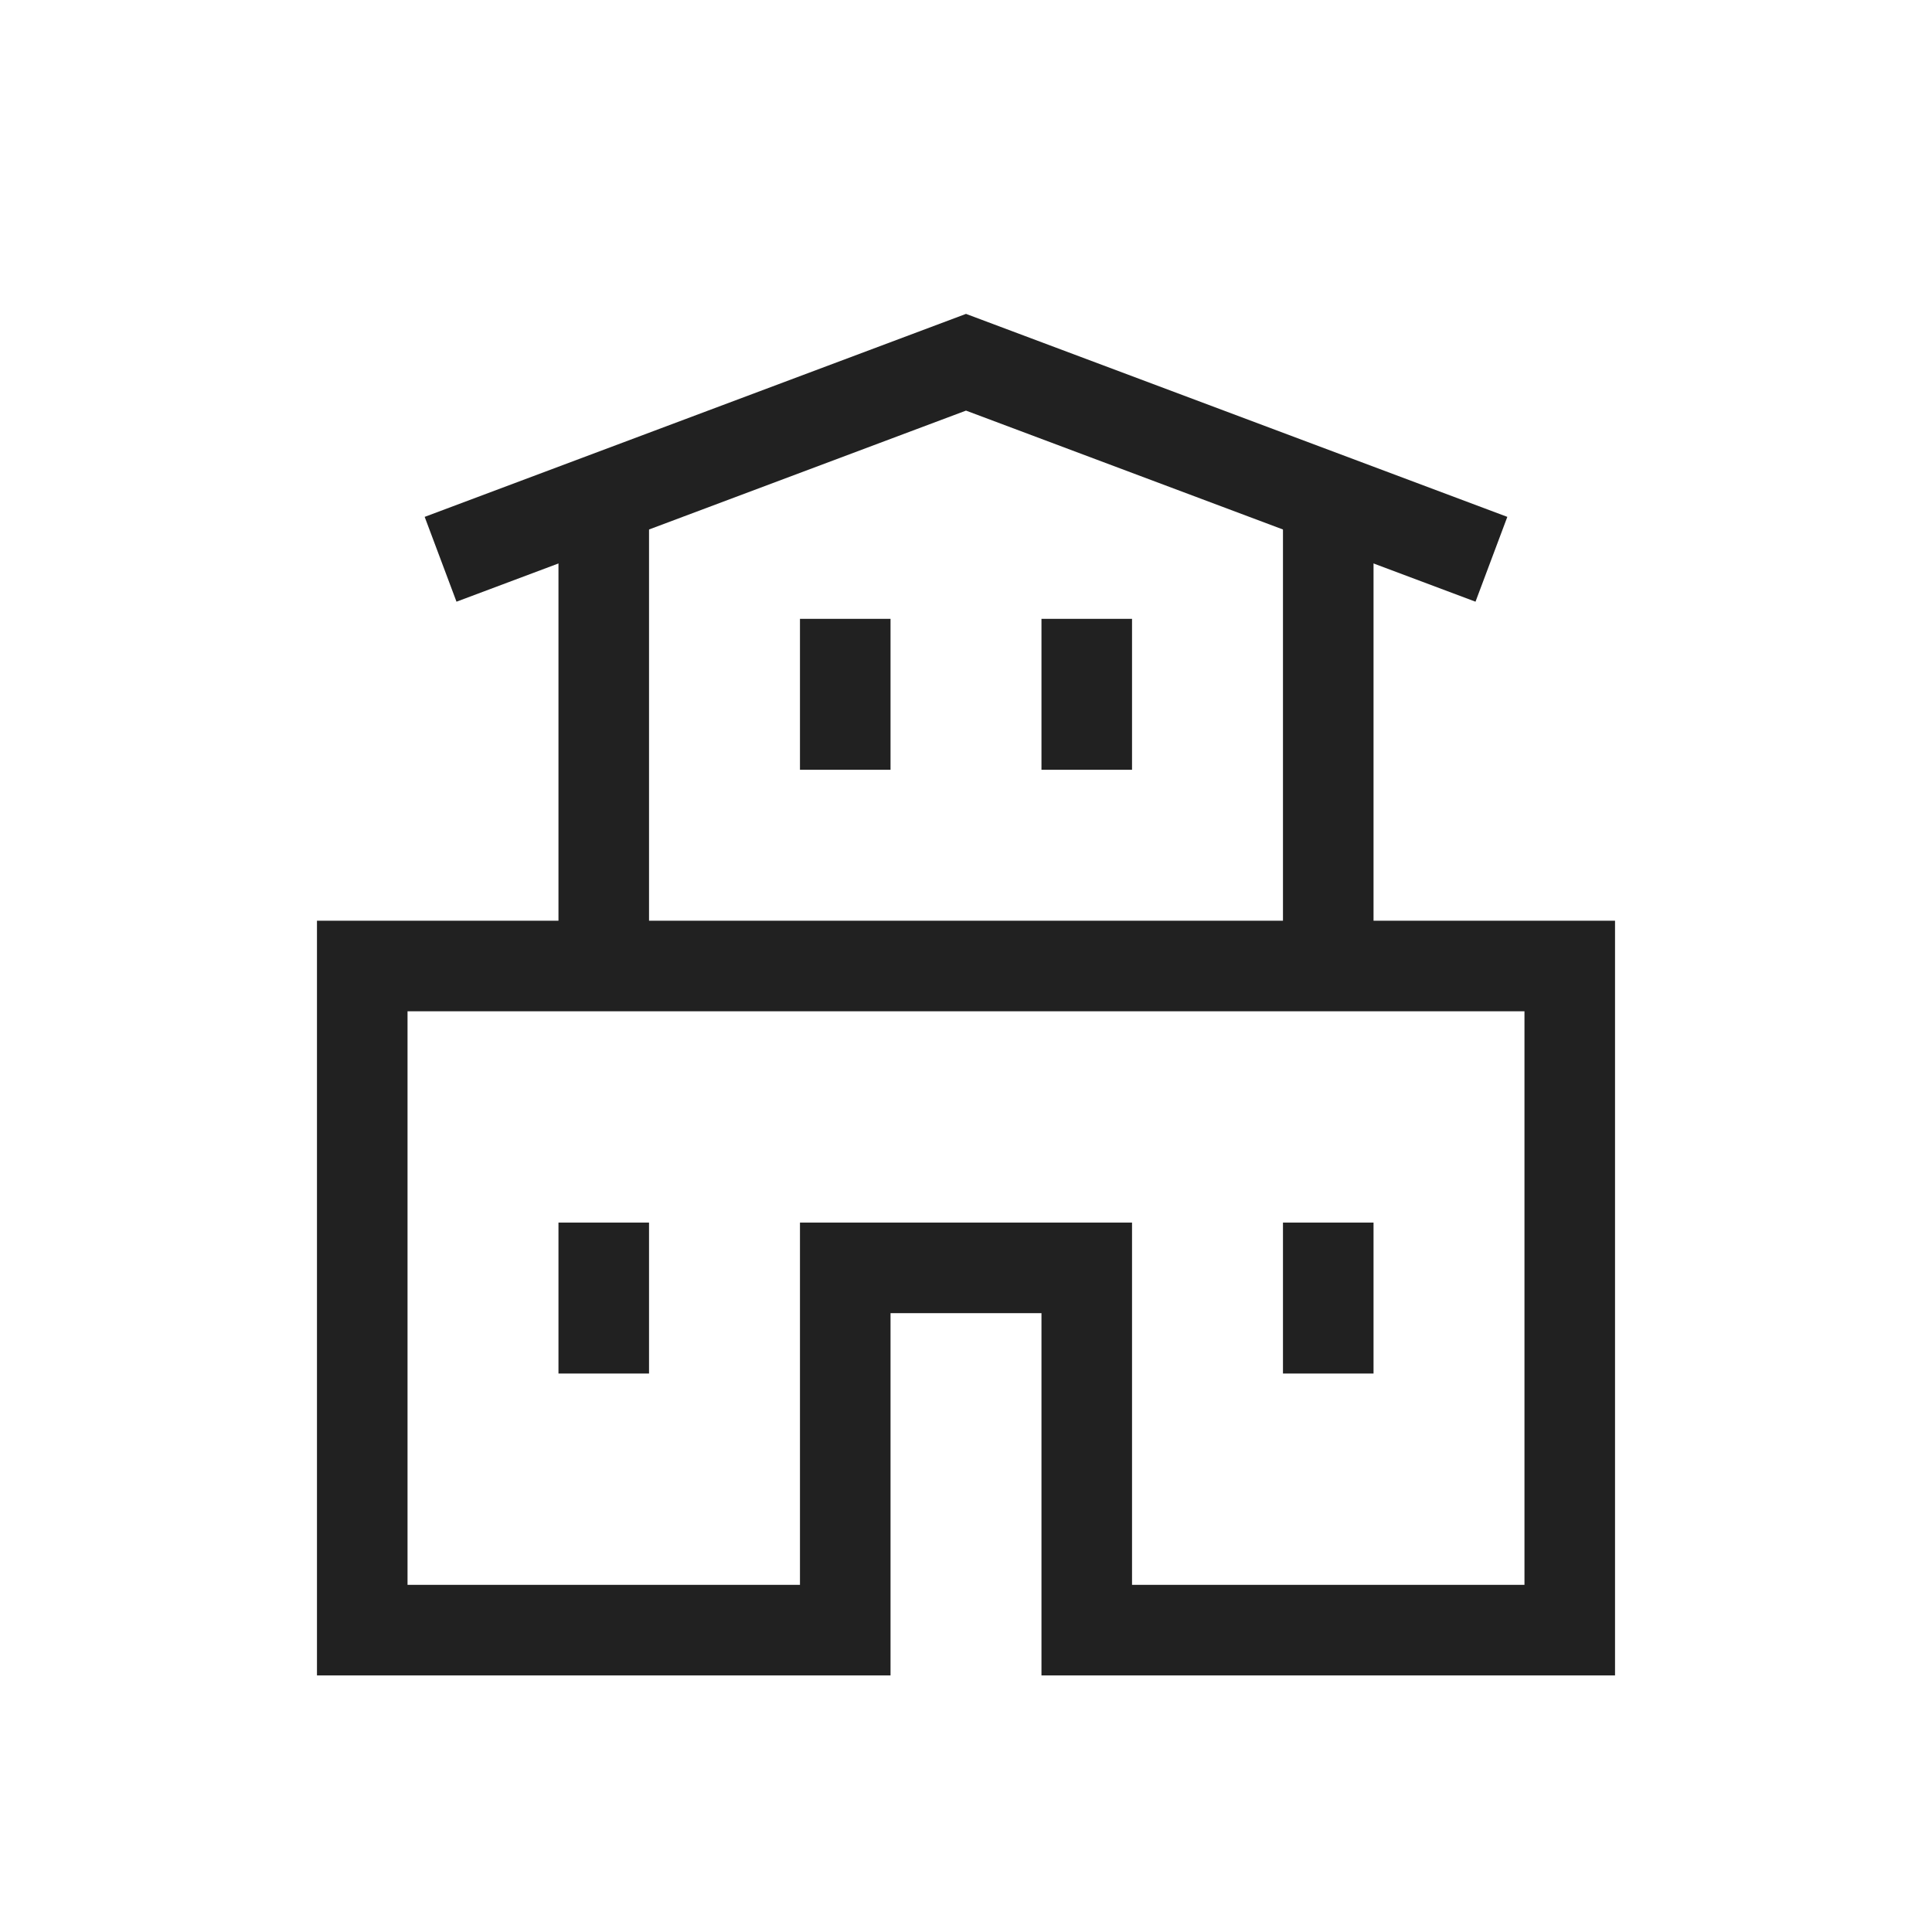
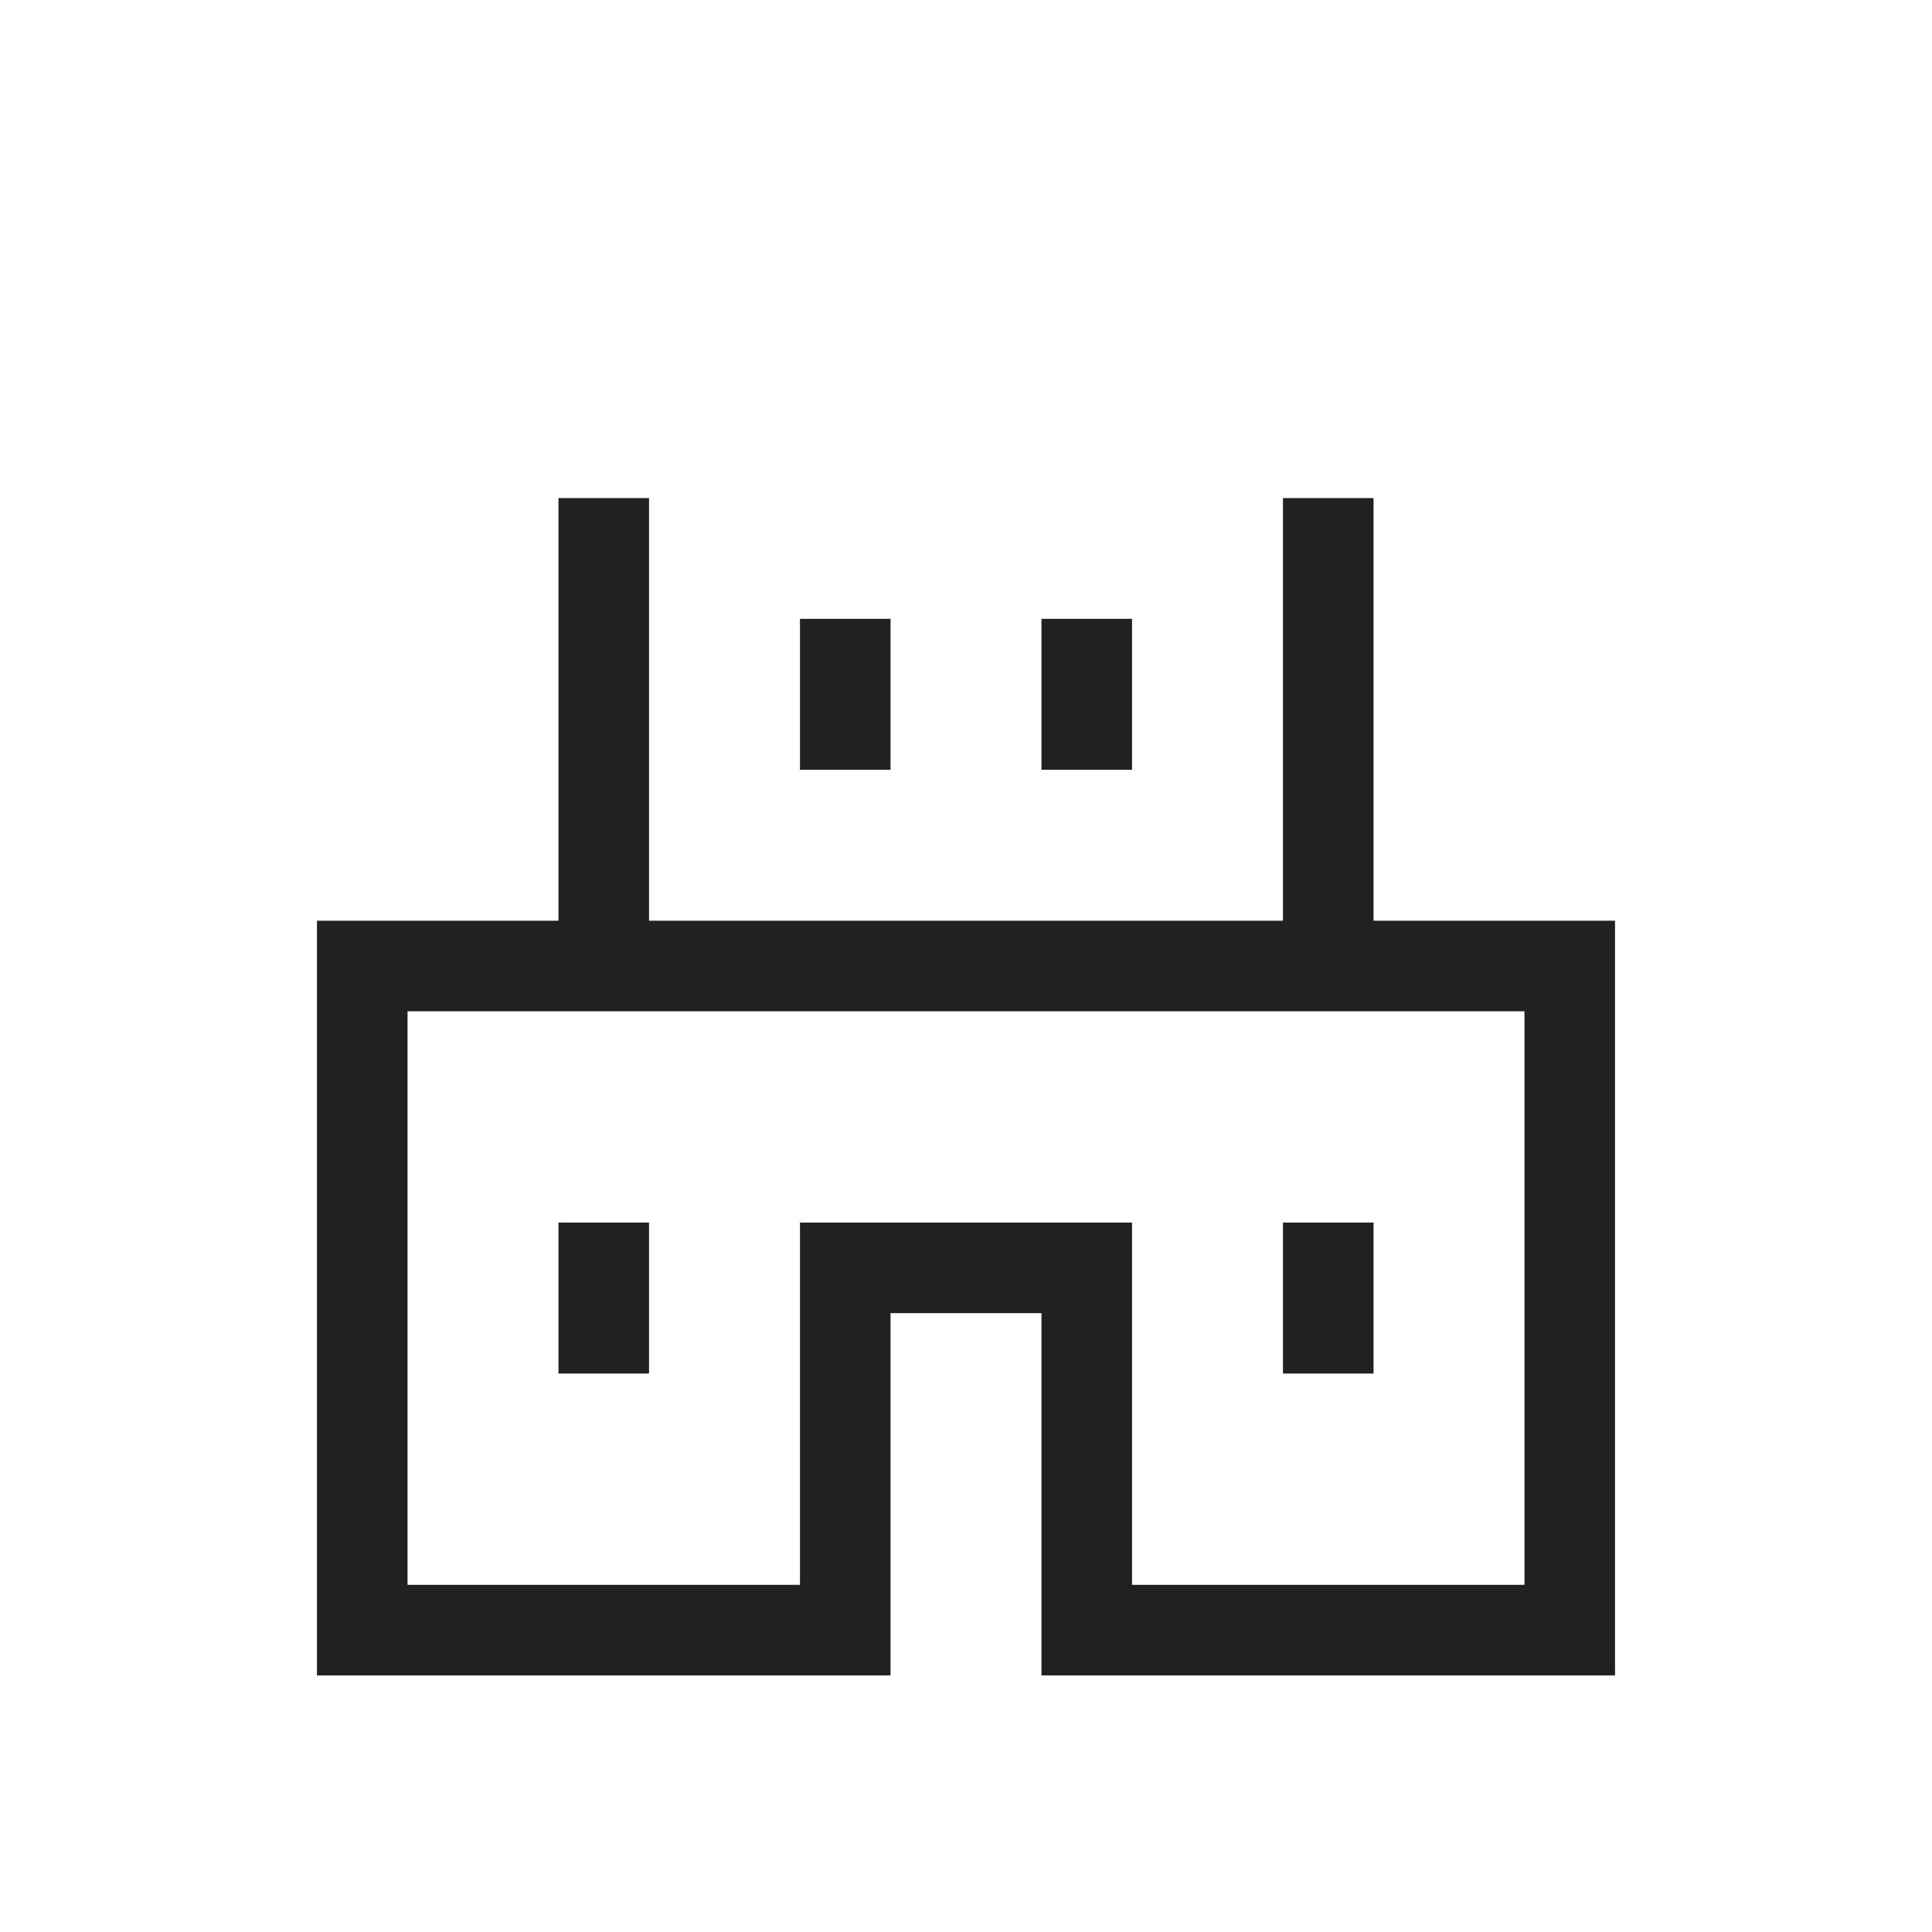
<svg xmlns="http://www.w3.org/2000/svg" width="32" height="32" viewBox="0 0 32 32" fill="none">
-   <path fill-rule="evenodd" clip-rule="evenodd" d="M16 5.199L24.966 8.561L24.439 9.966L16 6.801L7.561 9.966L7.034 8.561L16 5.199Z" fill="#212121" />
  <path fill-rule="evenodd" clip-rule="evenodd" d="M9.25 16V8.25H10.75V16H9.25Z" fill="#212121" />
  <path fill-rule="evenodd" clip-rule="evenodd" d="M21.25 16V8.25H22.75V16H21.25Z" fill="#212121" />
  <path fill-rule="evenodd" clip-rule="evenodd" d="M5.25 15.25H26.75V27.75H17.25V21.75H14.75V27.75H5.25V15.25ZM6.75 16.75V26.25H13.25V20.25H18.75V26.25H25.25V16.75H6.75Z" fill="#212121" />
  <path fill-rule="evenodd" clip-rule="evenodd" d="M14.75 10.25V12.75H13.25V10.25H14.75Z" fill="#212121" />
  <path fill-rule="evenodd" clip-rule="evenodd" d="M18.75 10.25V12.75H17.25V10.25H18.75Z" fill="#212121" />
  <path fill-rule="evenodd" clip-rule="evenodd" d="M10.75 20.25V22.75H9.25V20.25H10.75Z" fill="#212121" />
  <path fill-rule="evenodd" clip-rule="evenodd" d="M22.75 20.25V22.75H21.25V20.25H22.75Z" fill="#212121" />
</svg>